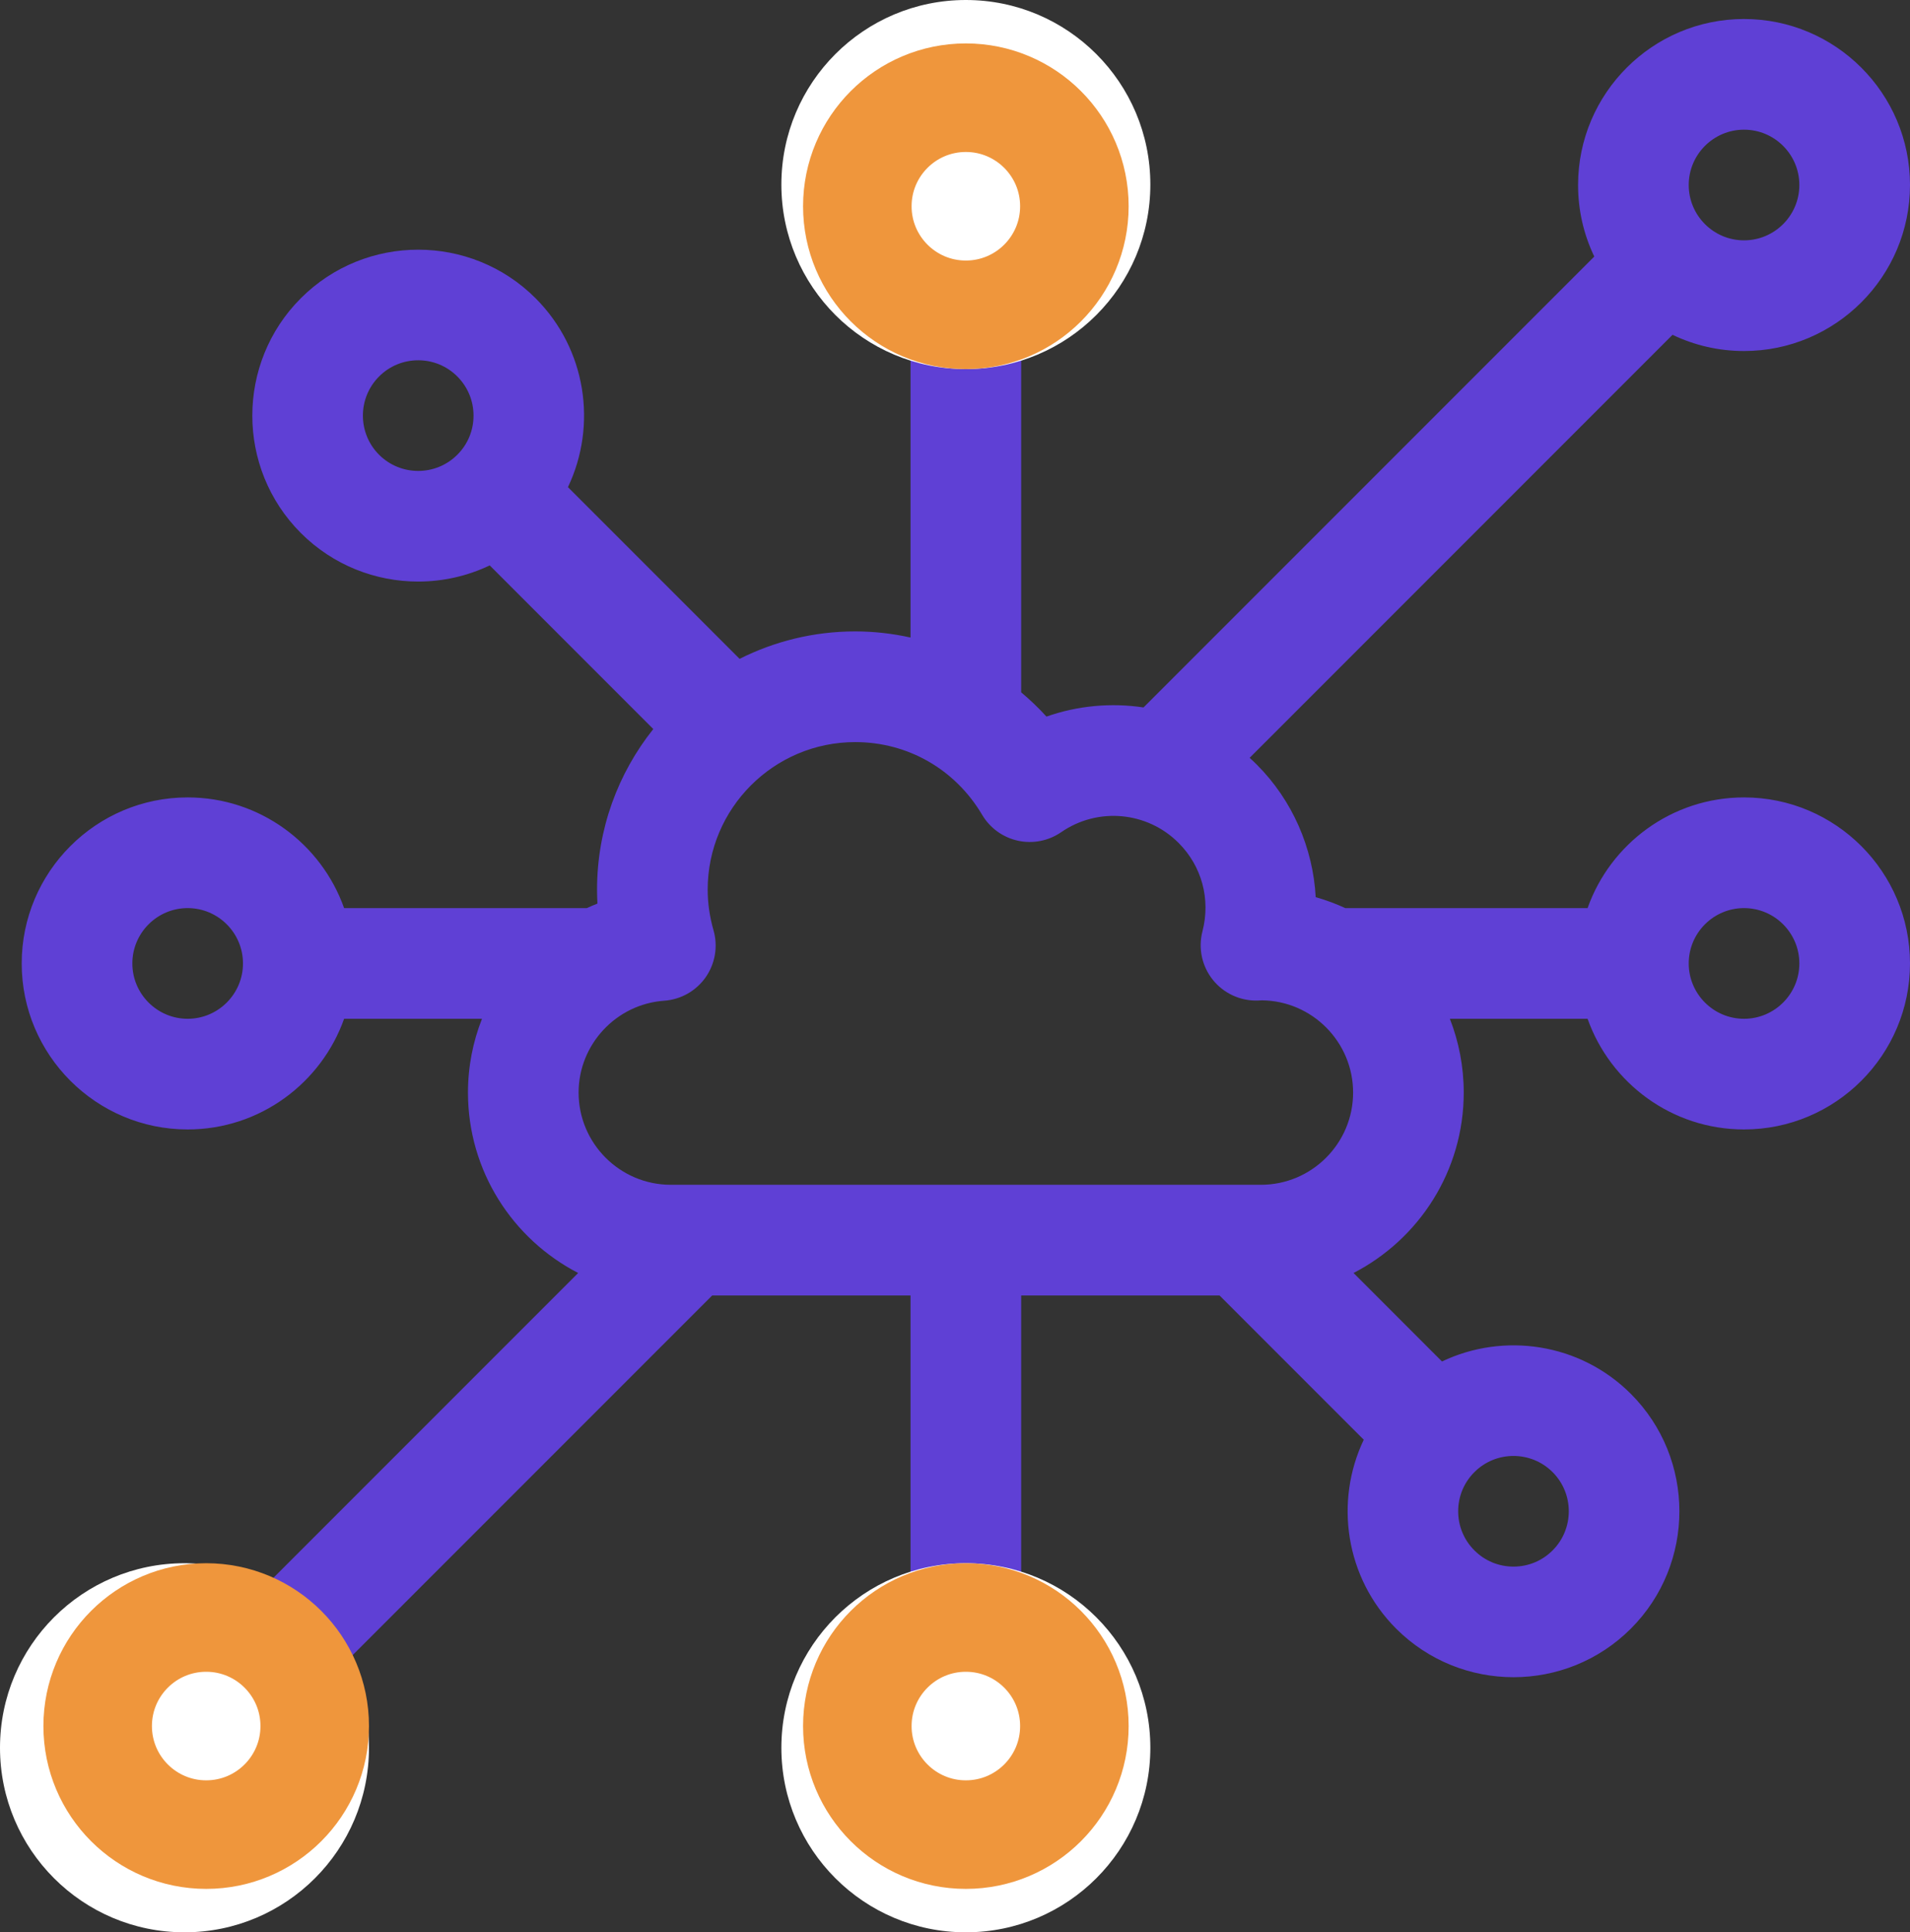
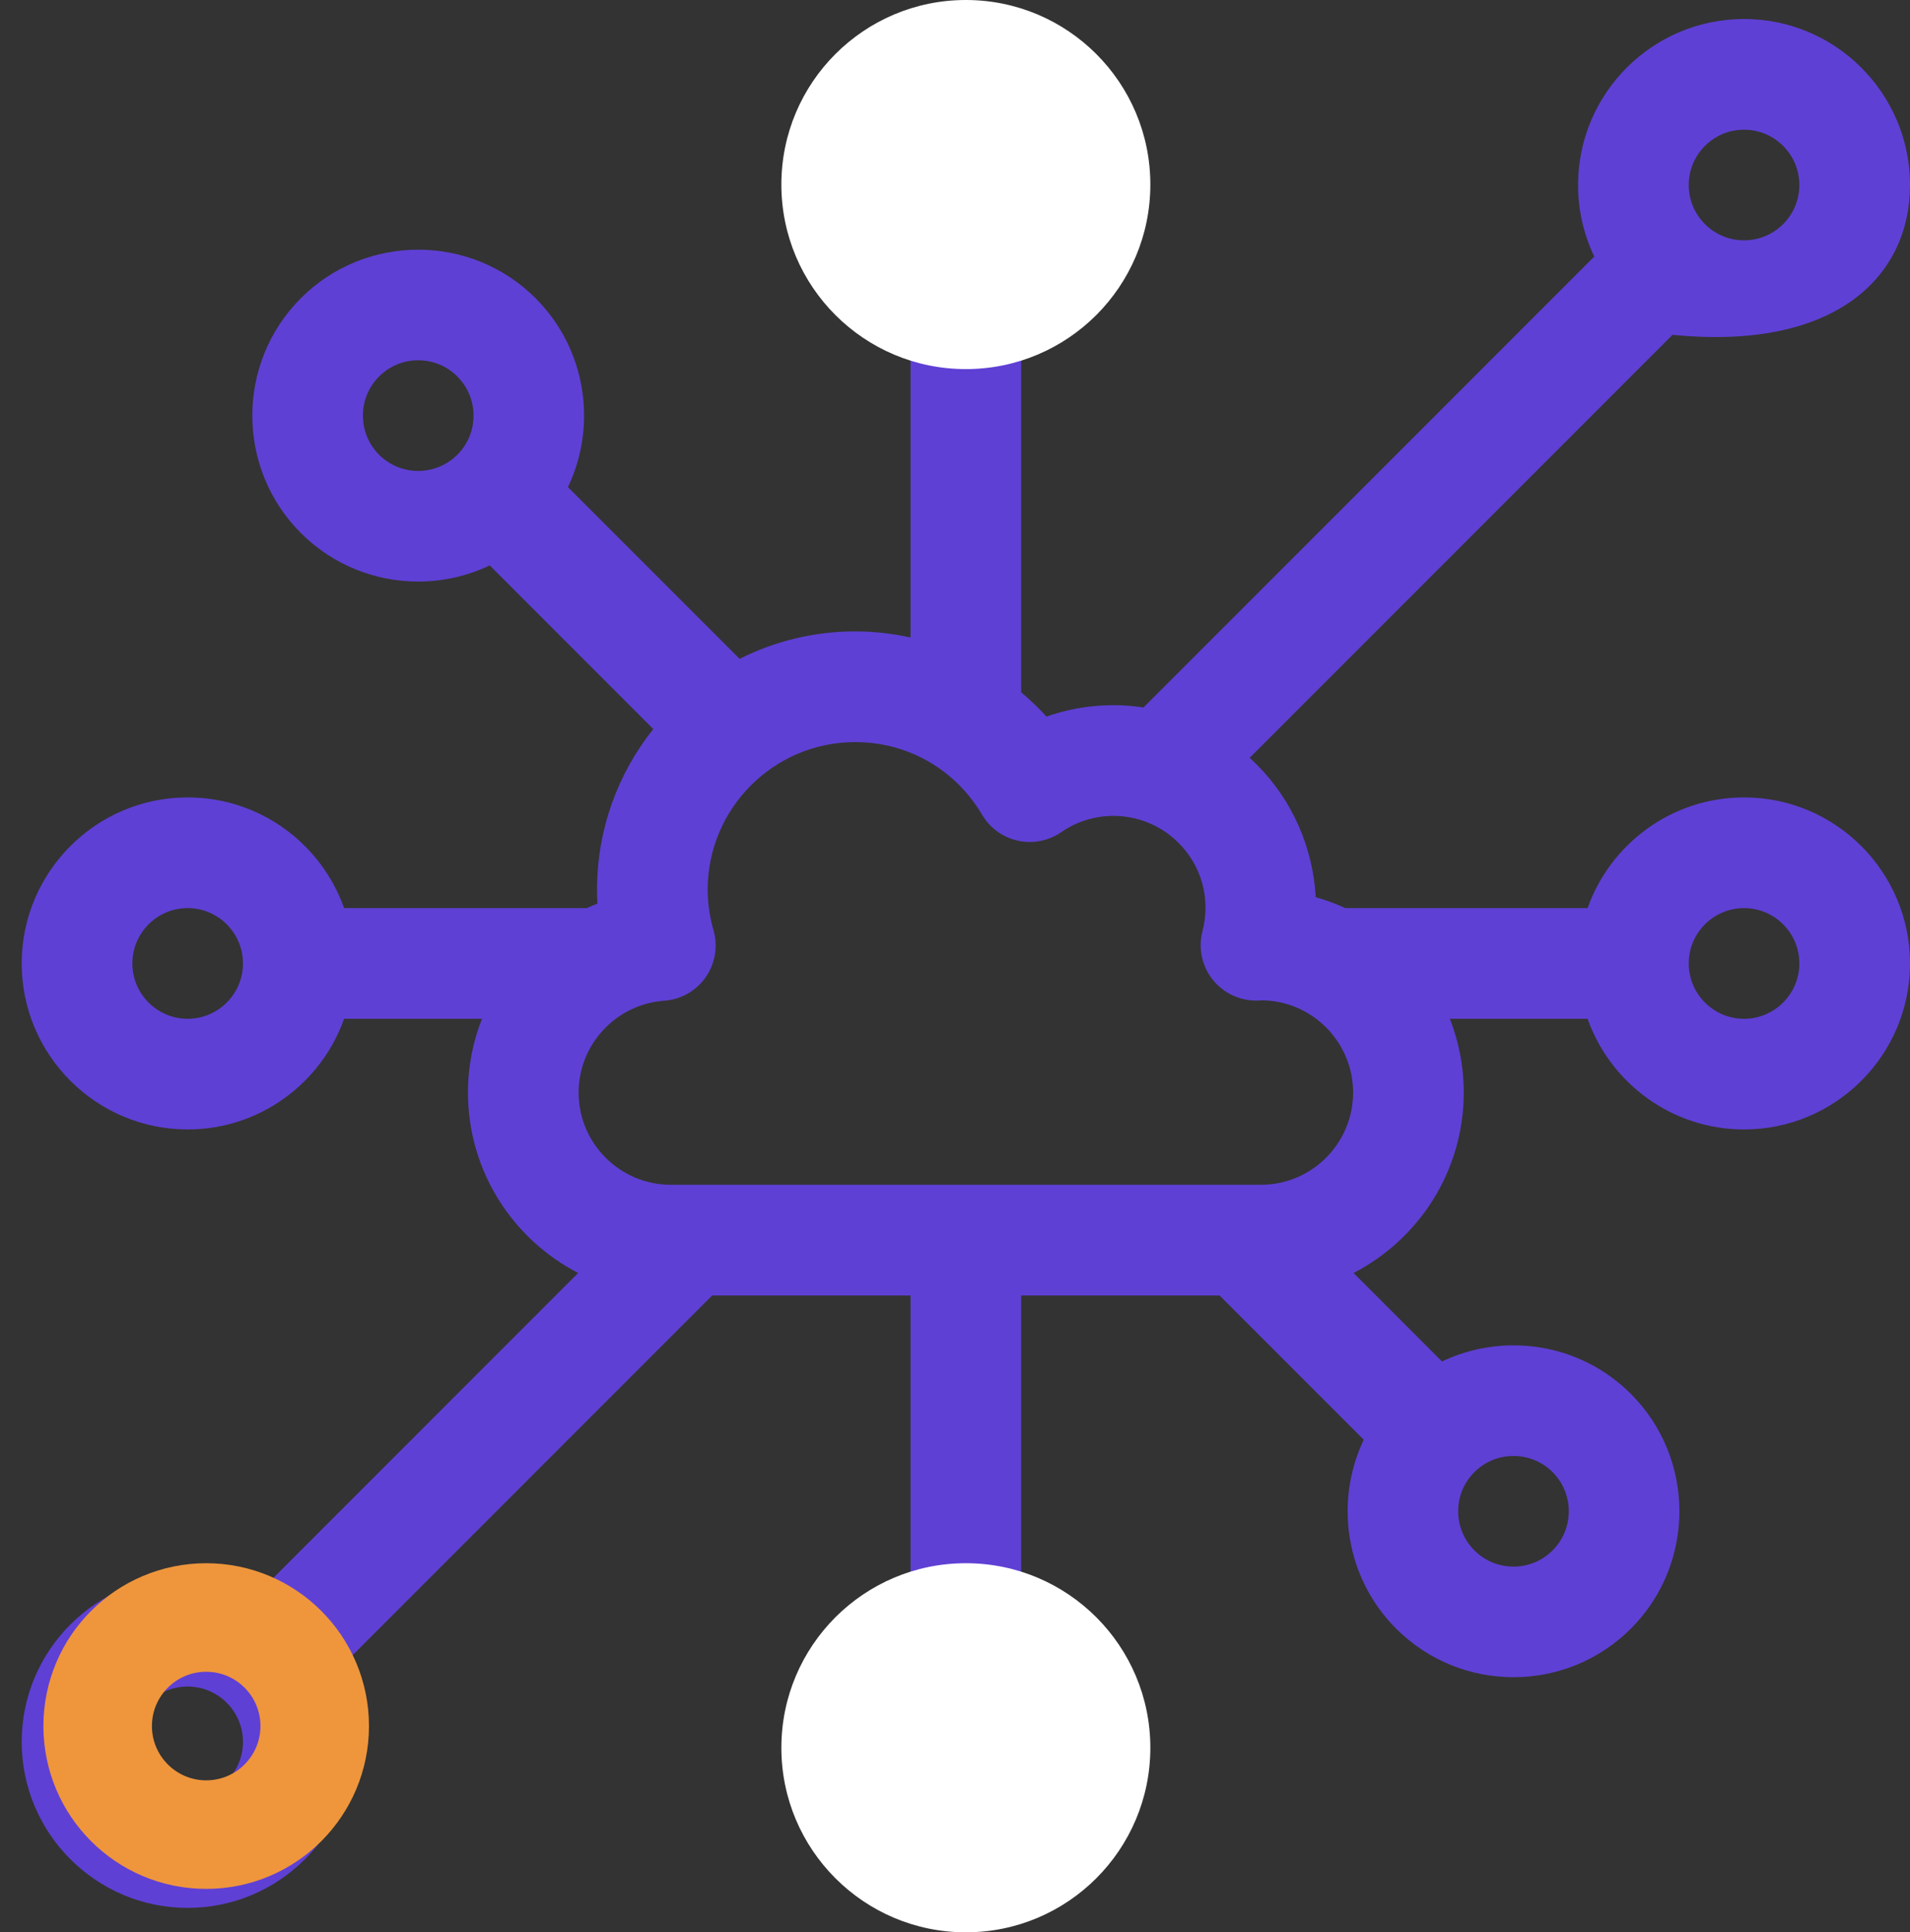
<svg xmlns="http://www.w3.org/2000/svg" width="88" height="89" viewBox="0 0 88 89" fill="none">
  <rect x="0" y="0" width="88" height="89" fill="#333333" stroke="none" />
-   <path d="M80.353 36.728C77.031 36.728 74.197 38.859 73.145 41.826H61.983C61.546 41.625 61.09 41.456 60.619 41.323C60.495 39.052 59.547 36.86 57.905 35.218C57.797 35.11 57.687 35.006 57.575 34.905L77.059 15.421C78.057 15.899 79.174 16.168 80.353 16.168C84.57 16.168 88 12.738 88 8.521C88 4.305 84.57 0.875 80.353 0.875C76.137 0.875 72.707 4.305 72.707 8.521C72.707 9.701 72.975 10.818 73.454 11.816L52.686 32.584C51.199 32.361 49.662 32.497 48.214 33.005C47.851 32.605 47.46 32.234 47.049 31.888V15.729C50.016 14.677 52.147 11.844 52.147 8.521C52.147 4.305 48.716 0.875 44.5 0.875C40.284 0.875 36.854 4.305 36.854 8.521C36.854 11.844 38.985 14.677 41.951 15.729V29.364C41.121 29.18 40.268 29.082 39.402 29.082C37.488 29.082 35.68 29.539 34.076 30.346L26.167 22.438C27.521 19.596 27.024 16.086 24.675 13.736C21.694 10.755 16.842 10.755 13.861 13.736C10.88 16.718 10.88 21.569 13.861 24.55C15.352 26.041 17.31 26.786 19.268 26.786C20.396 26.786 21.524 26.537 22.563 26.042L30.099 33.579C28.479 35.611 27.508 38.182 27.508 40.977C27.508 41.19 27.514 41.404 27.526 41.618C27.36 41.682 27.198 41.753 27.038 41.826H15.854C14.802 38.859 11.969 36.728 8.646 36.728C4.43 36.728 1 40.159 1 44.375C1 48.591 4.43 52.021 8.646 52.021C11.969 52.021 14.802 49.89 15.854 46.924H22.207C21.79 47.98 21.561 49.127 21.561 50.322C21.561 53.938 23.626 57.079 26.638 58.632L11.941 73.329C10.943 72.85 9.826 72.582 8.646 72.582C4.43 72.582 1 76.012 1 80.228C1 84.445 4.43 87.875 8.646 87.875C12.863 87.875 16.293 84.445 16.293 80.228C16.293 79.049 16.024 77.932 15.546 76.934L32.812 59.668H41.951V73.02C38.984 74.072 36.853 76.906 36.853 80.228C36.853 84.445 40.284 87.875 44.5 87.875C48.716 87.875 52.146 84.445 52.146 80.228C52.146 76.906 50.015 74.072 47.049 73.02V59.668H56.188L62.833 66.312C61.479 69.154 61.976 72.664 64.325 75.014C65.816 76.504 67.774 77.25 69.732 77.25C71.69 77.25 73.648 76.504 75.139 75.014C78.12 72.032 78.12 67.182 75.139 64.2C72.789 61.851 69.279 61.354 66.437 62.708L62.362 58.632C65.374 57.079 67.439 53.938 67.439 50.322C67.439 49.124 67.212 47.978 66.8 46.924H73.145C74.198 49.89 77.031 52.021 80.353 52.021C84.57 52.021 88 48.591 88 44.375C88 40.159 84.57 36.728 80.353 36.728ZM80.353 5.973C81.759 5.973 82.902 7.116 82.902 8.521C82.902 9.927 81.759 11.07 80.353 11.07C78.948 11.07 77.805 9.927 77.805 8.521C77.805 7.116 78.948 5.973 80.353 5.973ZM21.07 20.945C20.076 21.939 18.459 21.939 17.465 20.945C16.472 19.951 16.472 18.334 17.466 17.34C17.947 16.859 18.587 16.594 19.268 16.594C19.948 16.594 20.589 16.859 21.07 17.34C21.551 17.822 21.817 18.462 21.817 19.143C21.817 19.824 21.552 20.464 21.07 20.945ZM8.646 46.924C7.241 46.924 6.098 45.78 6.098 44.375C6.098 42.969 7.241 41.826 8.646 41.826C10.052 41.826 11.195 42.969 11.195 44.375C11.195 45.78 10.052 46.924 8.646 46.924ZM8.646 82.777C7.241 82.777 6.098 81.634 6.098 80.228C6.098 78.823 7.241 77.68 8.646 77.68C10.052 77.68 11.195 78.823 11.195 80.228C11.195 81.634 10.052 82.777 8.646 82.777ZM67.93 67.805C68.923 66.811 70.54 66.811 71.534 67.805C72.528 68.799 72.528 70.416 71.534 71.409C71.053 71.891 70.413 72.156 69.732 72.156C69.051 72.156 68.411 71.891 67.93 71.409C67.448 70.928 67.183 70.288 67.183 69.607C67.183 68.926 67.448 68.286 67.93 67.805ZM44.5 5.973C45.905 5.973 47.049 7.116 47.049 8.521C47.049 9.927 45.905 11.07 44.5 11.07C43.094 11.07 41.951 9.927 41.951 8.521C41.951 7.116 43.094 5.973 44.5 5.973ZM44.5 82.777C43.094 82.777 41.951 81.634 41.951 80.228C41.951 78.823 43.094 77.68 44.5 77.68C45.905 77.68 47.049 78.823 47.049 80.228C47.049 81.634 45.905 82.777 44.5 82.777ZM58.094 54.57H30.906C28.564 54.57 26.658 52.664 26.658 50.322C26.658 48.106 28.391 46.248 30.603 46.092C31.37 46.038 32.071 45.641 32.512 45.012C32.952 44.382 33.086 43.587 32.874 42.849C32.696 42.225 32.605 41.595 32.605 40.977C32.605 37.229 35.654 34.18 39.402 34.18C41.824 34.18 44.01 35.432 45.25 37.529C45.61 38.138 46.206 38.57 46.897 38.721C47.587 38.873 48.31 38.731 48.892 38.33C50.577 37.166 52.852 37.373 54.3 38.822C55.373 39.895 55.784 41.418 55.401 42.897C55.199 43.675 55.376 44.502 55.879 45.129C56.381 45.757 57.154 46.109 57.952 46.084C58.013 46.082 58.074 46.078 58.135 46.074C60.458 46.096 62.342 47.994 62.342 50.322C62.342 52.664 60.436 54.57 58.094 54.57ZM80.353 46.924C78.948 46.924 77.805 45.78 77.805 44.375C77.805 42.969 78.948 41.826 80.353 41.826C81.759 41.826 82.902 42.969 82.902 44.375C82.902 45.78 81.759 46.924 80.353 46.924Z" fill="#5F40D5" />
-   <circle cx="8.5" cy="80.5" r="8.5" fill="white" />
+   <path d="M80.353 36.728C77.031 36.728 74.197 38.859 73.145 41.826H61.983C61.546 41.625 61.09 41.456 60.619 41.323C60.495 39.052 59.547 36.86 57.905 35.218C57.797 35.11 57.687 35.006 57.575 34.905L77.059 15.421C84.57 16.168 88 12.738 88 8.521C88 4.305 84.57 0.875 80.353 0.875C76.137 0.875 72.707 4.305 72.707 8.521C72.707 9.701 72.975 10.818 73.454 11.816L52.686 32.584C51.199 32.361 49.662 32.497 48.214 33.005C47.851 32.605 47.46 32.234 47.049 31.888V15.729C50.016 14.677 52.147 11.844 52.147 8.521C52.147 4.305 48.716 0.875 44.5 0.875C40.284 0.875 36.854 4.305 36.854 8.521C36.854 11.844 38.985 14.677 41.951 15.729V29.364C41.121 29.18 40.268 29.082 39.402 29.082C37.488 29.082 35.68 29.539 34.076 30.346L26.167 22.438C27.521 19.596 27.024 16.086 24.675 13.736C21.694 10.755 16.842 10.755 13.861 13.736C10.88 16.718 10.88 21.569 13.861 24.55C15.352 26.041 17.31 26.786 19.268 26.786C20.396 26.786 21.524 26.537 22.563 26.042L30.099 33.579C28.479 35.611 27.508 38.182 27.508 40.977C27.508 41.19 27.514 41.404 27.526 41.618C27.36 41.682 27.198 41.753 27.038 41.826H15.854C14.802 38.859 11.969 36.728 8.646 36.728C4.43 36.728 1 40.159 1 44.375C1 48.591 4.43 52.021 8.646 52.021C11.969 52.021 14.802 49.89 15.854 46.924H22.207C21.79 47.98 21.561 49.127 21.561 50.322C21.561 53.938 23.626 57.079 26.638 58.632L11.941 73.329C10.943 72.85 9.826 72.582 8.646 72.582C4.43 72.582 1 76.012 1 80.228C1 84.445 4.43 87.875 8.646 87.875C12.863 87.875 16.293 84.445 16.293 80.228C16.293 79.049 16.024 77.932 15.546 76.934L32.812 59.668H41.951V73.02C38.984 74.072 36.853 76.906 36.853 80.228C36.853 84.445 40.284 87.875 44.5 87.875C48.716 87.875 52.146 84.445 52.146 80.228C52.146 76.906 50.015 74.072 47.049 73.02V59.668H56.188L62.833 66.312C61.479 69.154 61.976 72.664 64.325 75.014C65.816 76.504 67.774 77.25 69.732 77.25C71.69 77.25 73.648 76.504 75.139 75.014C78.12 72.032 78.12 67.182 75.139 64.2C72.789 61.851 69.279 61.354 66.437 62.708L62.362 58.632C65.374 57.079 67.439 53.938 67.439 50.322C67.439 49.124 67.212 47.978 66.8 46.924H73.145C74.198 49.89 77.031 52.021 80.353 52.021C84.57 52.021 88 48.591 88 44.375C88 40.159 84.57 36.728 80.353 36.728ZM80.353 5.973C81.759 5.973 82.902 7.116 82.902 8.521C82.902 9.927 81.759 11.07 80.353 11.07C78.948 11.07 77.805 9.927 77.805 8.521C77.805 7.116 78.948 5.973 80.353 5.973ZM21.07 20.945C20.076 21.939 18.459 21.939 17.465 20.945C16.472 19.951 16.472 18.334 17.466 17.34C17.947 16.859 18.587 16.594 19.268 16.594C19.948 16.594 20.589 16.859 21.07 17.34C21.551 17.822 21.817 18.462 21.817 19.143C21.817 19.824 21.552 20.464 21.07 20.945ZM8.646 46.924C7.241 46.924 6.098 45.78 6.098 44.375C6.098 42.969 7.241 41.826 8.646 41.826C10.052 41.826 11.195 42.969 11.195 44.375C11.195 45.78 10.052 46.924 8.646 46.924ZM8.646 82.777C7.241 82.777 6.098 81.634 6.098 80.228C6.098 78.823 7.241 77.68 8.646 77.68C10.052 77.68 11.195 78.823 11.195 80.228C11.195 81.634 10.052 82.777 8.646 82.777ZM67.93 67.805C68.923 66.811 70.54 66.811 71.534 67.805C72.528 68.799 72.528 70.416 71.534 71.409C71.053 71.891 70.413 72.156 69.732 72.156C69.051 72.156 68.411 71.891 67.93 71.409C67.448 70.928 67.183 70.288 67.183 69.607C67.183 68.926 67.448 68.286 67.93 67.805ZM44.5 5.973C45.905 5.973 47.049 7.116 47.049 8.521C47.049 9.927 45.905 11.07 44.5 11.07C43.094 11.07 41.951 9.927 41.951 8.521C41.951 7.116 43.094 5.973 44.5 5.973ZM44.5 82.777C43.094 82.777 41.951 81.634 41.951 80.228C41.951 78.823 43.094 77.68 44.5 77.68C45.905 77.68 47.049 78.823 47.049 80.228C47.049 81.634 45.905 82.777 44.5 82.777ZM58.094 54.57H30.906C28.564 54.57 26.658 52.664 26.658 50.322C26.658 48.106 28.391 46.248 30.603 46.092C31.37 46.038 32.071 45.641 32.512 45.012C32.952 44.382 33.086 43.587 32.874 42.849C32.696 42.225 32.605 41.595 32.605 40.977C32.605 37.229 35.654 34.18 39.402 34.18C41.824 34.18 44.01 35.432 45.25 37.529C45.61 38.138 46.206 38.57 46.897 38.721C47.587 38.873 48.31 38.731 48.892 38.33C50.577 37.166 52.852 37.373 54.3 38.822C55.373 39.895 55.784 41.418 55.401 42.897C55.199 43.675 55.376 44.502 55.879 45.129C56.381 45.757 57.154 46.109 57.952 46.084C58.013 46.082 58.074 46.078 58.135 46.074C60.458 46.096 62.342 47.994 62.342 50.322C62.342 52.664 60.436 54.57 58.094 54.57ZM80.353 46.924C78.948 46.924 77.805 45.78 77.805 44.375C77.805 42.969 78.948 41.826 80.353 41.826C81.759 41.826 82.902 42.969 82.902 44.375C82.902 45.78 81.759 46.924 80.353 46.924Z" fill="#5F40D5" />
  <circle cx="44.5" cy="80.5" r="8.5" fill="white" />
  <circle cx="44.5" cy="8.5" r="8.5" fill="white" />
-   <circle cx="44.5" cy="9.5" r="5" stroke="#EF963C" stroke-width="5" />
  <circle cx="9.5" cy="79.5" r="5" stroke="#EF963C" stroke-width="5" />
-   <circle cx="44.5" cy="79.5" r="5" stroke="#EF963C" stroke-width="5" />
</svg>